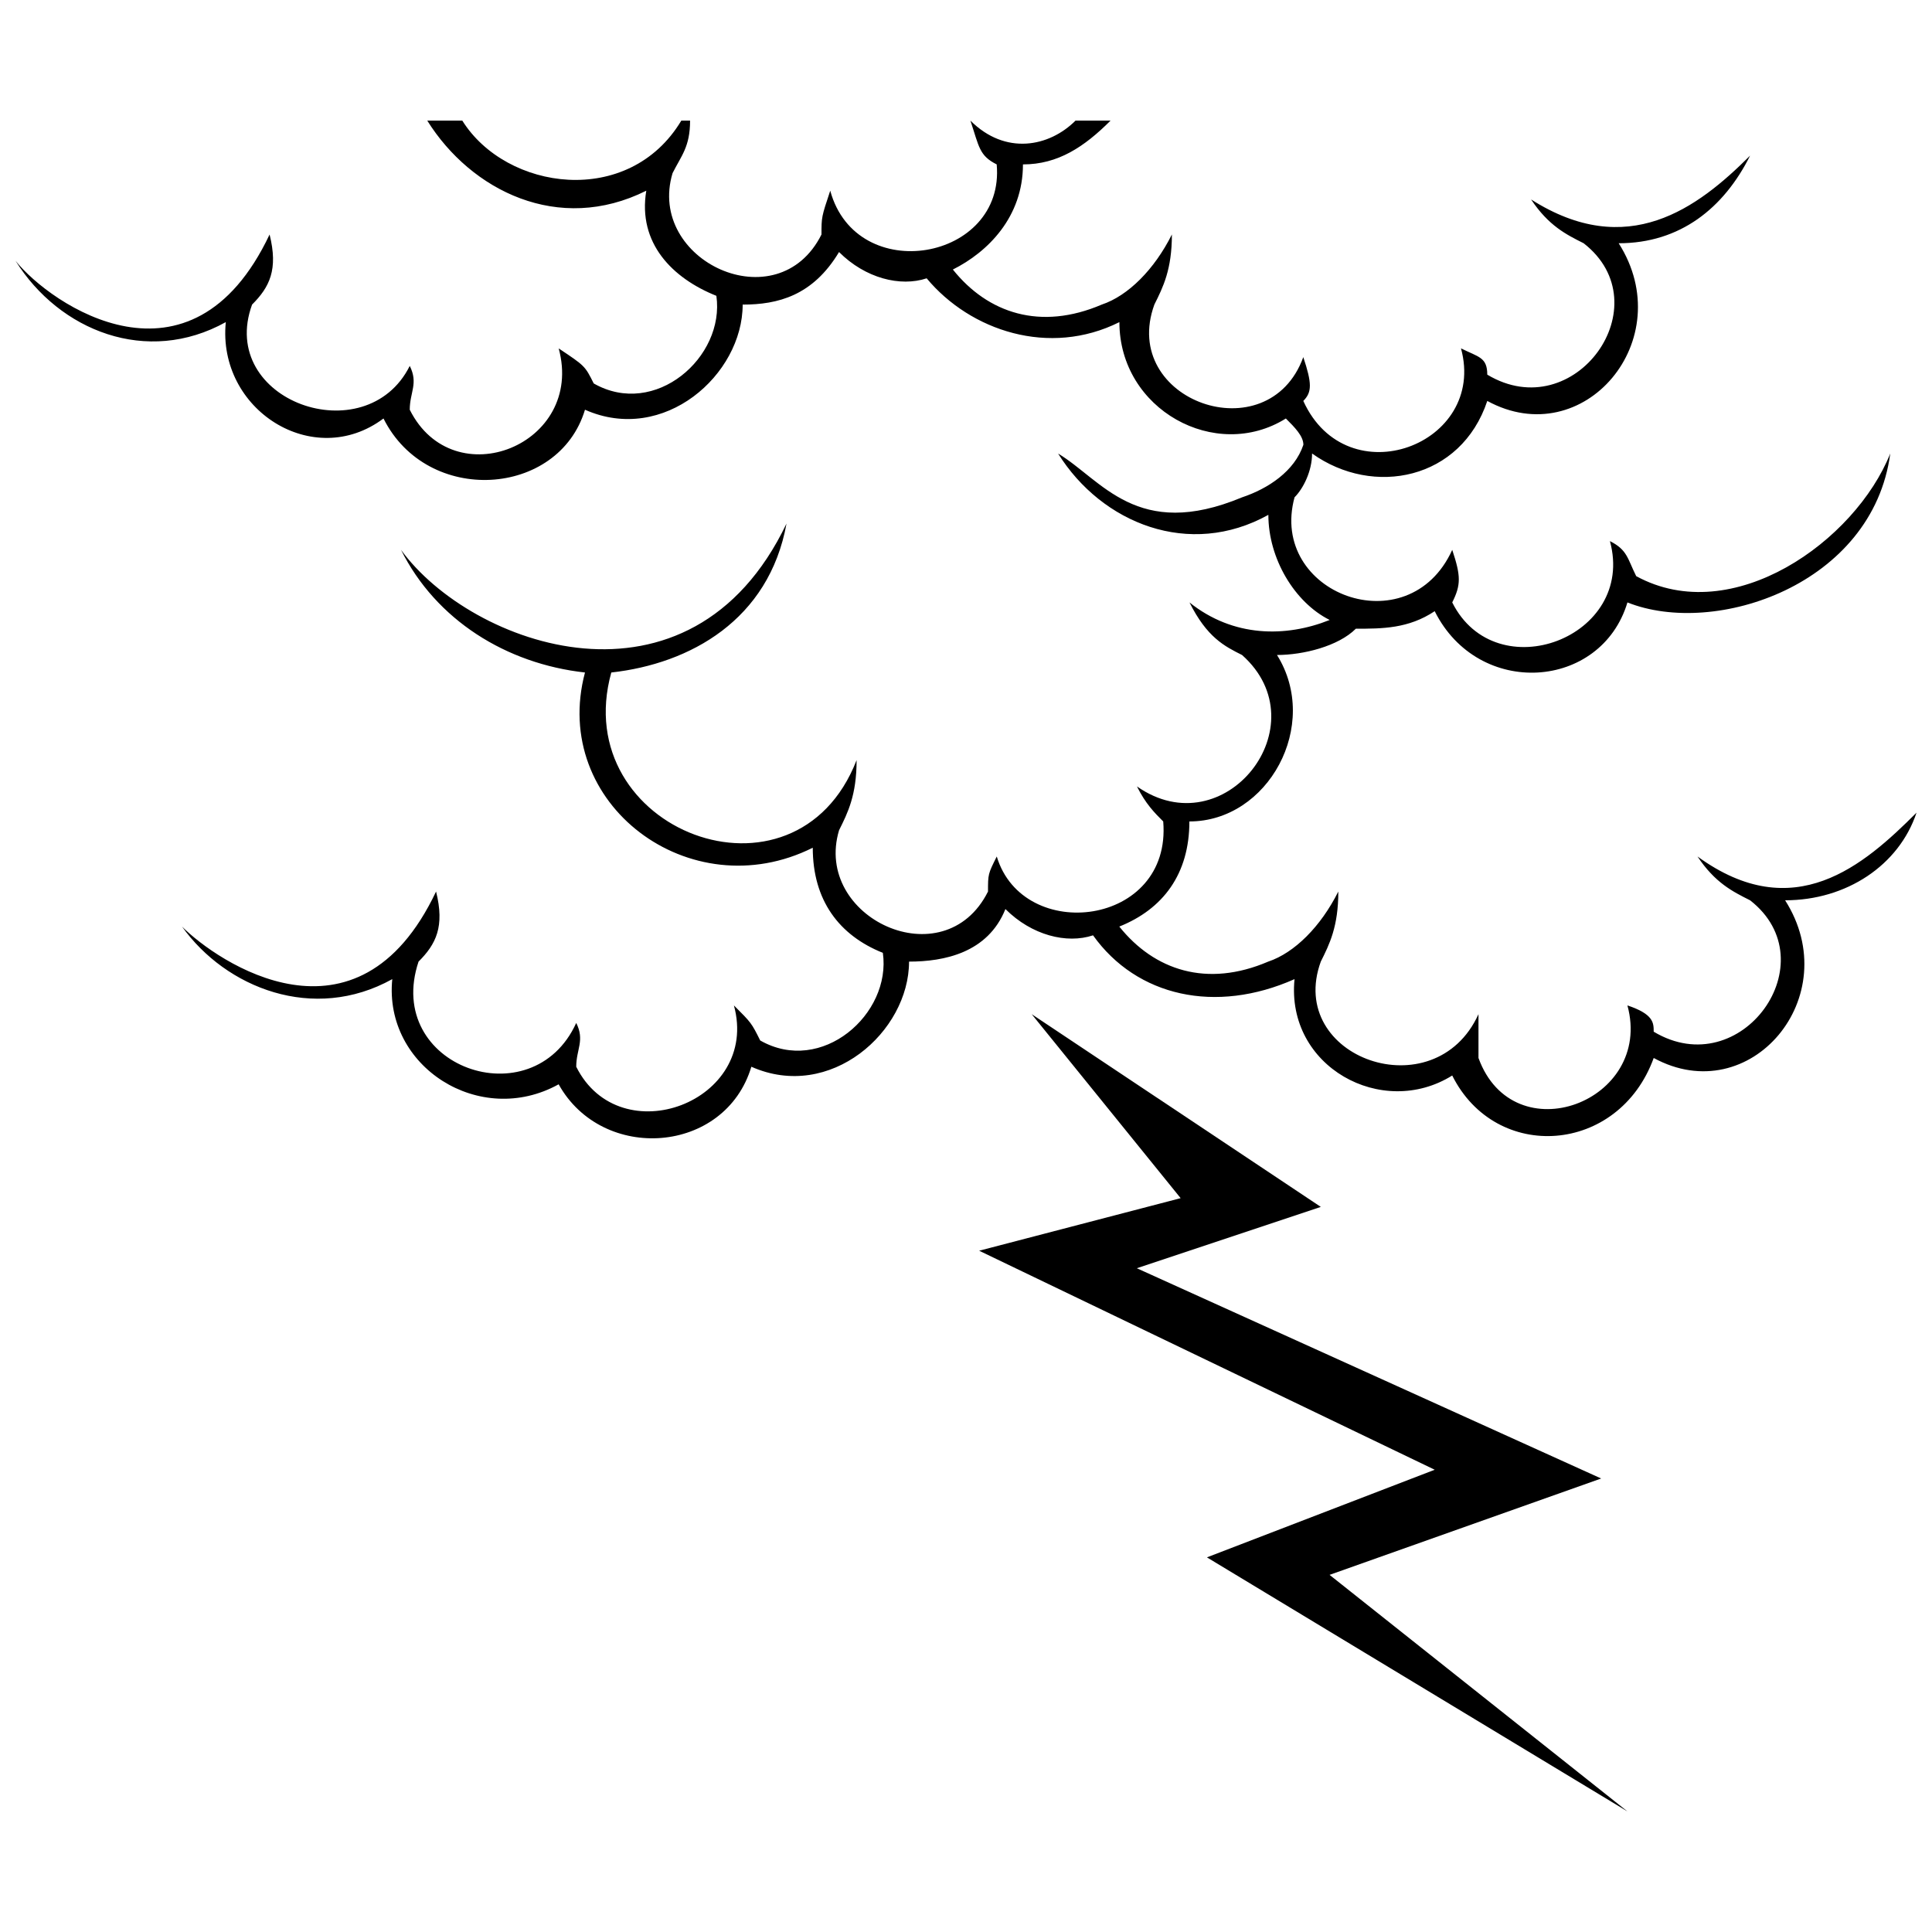
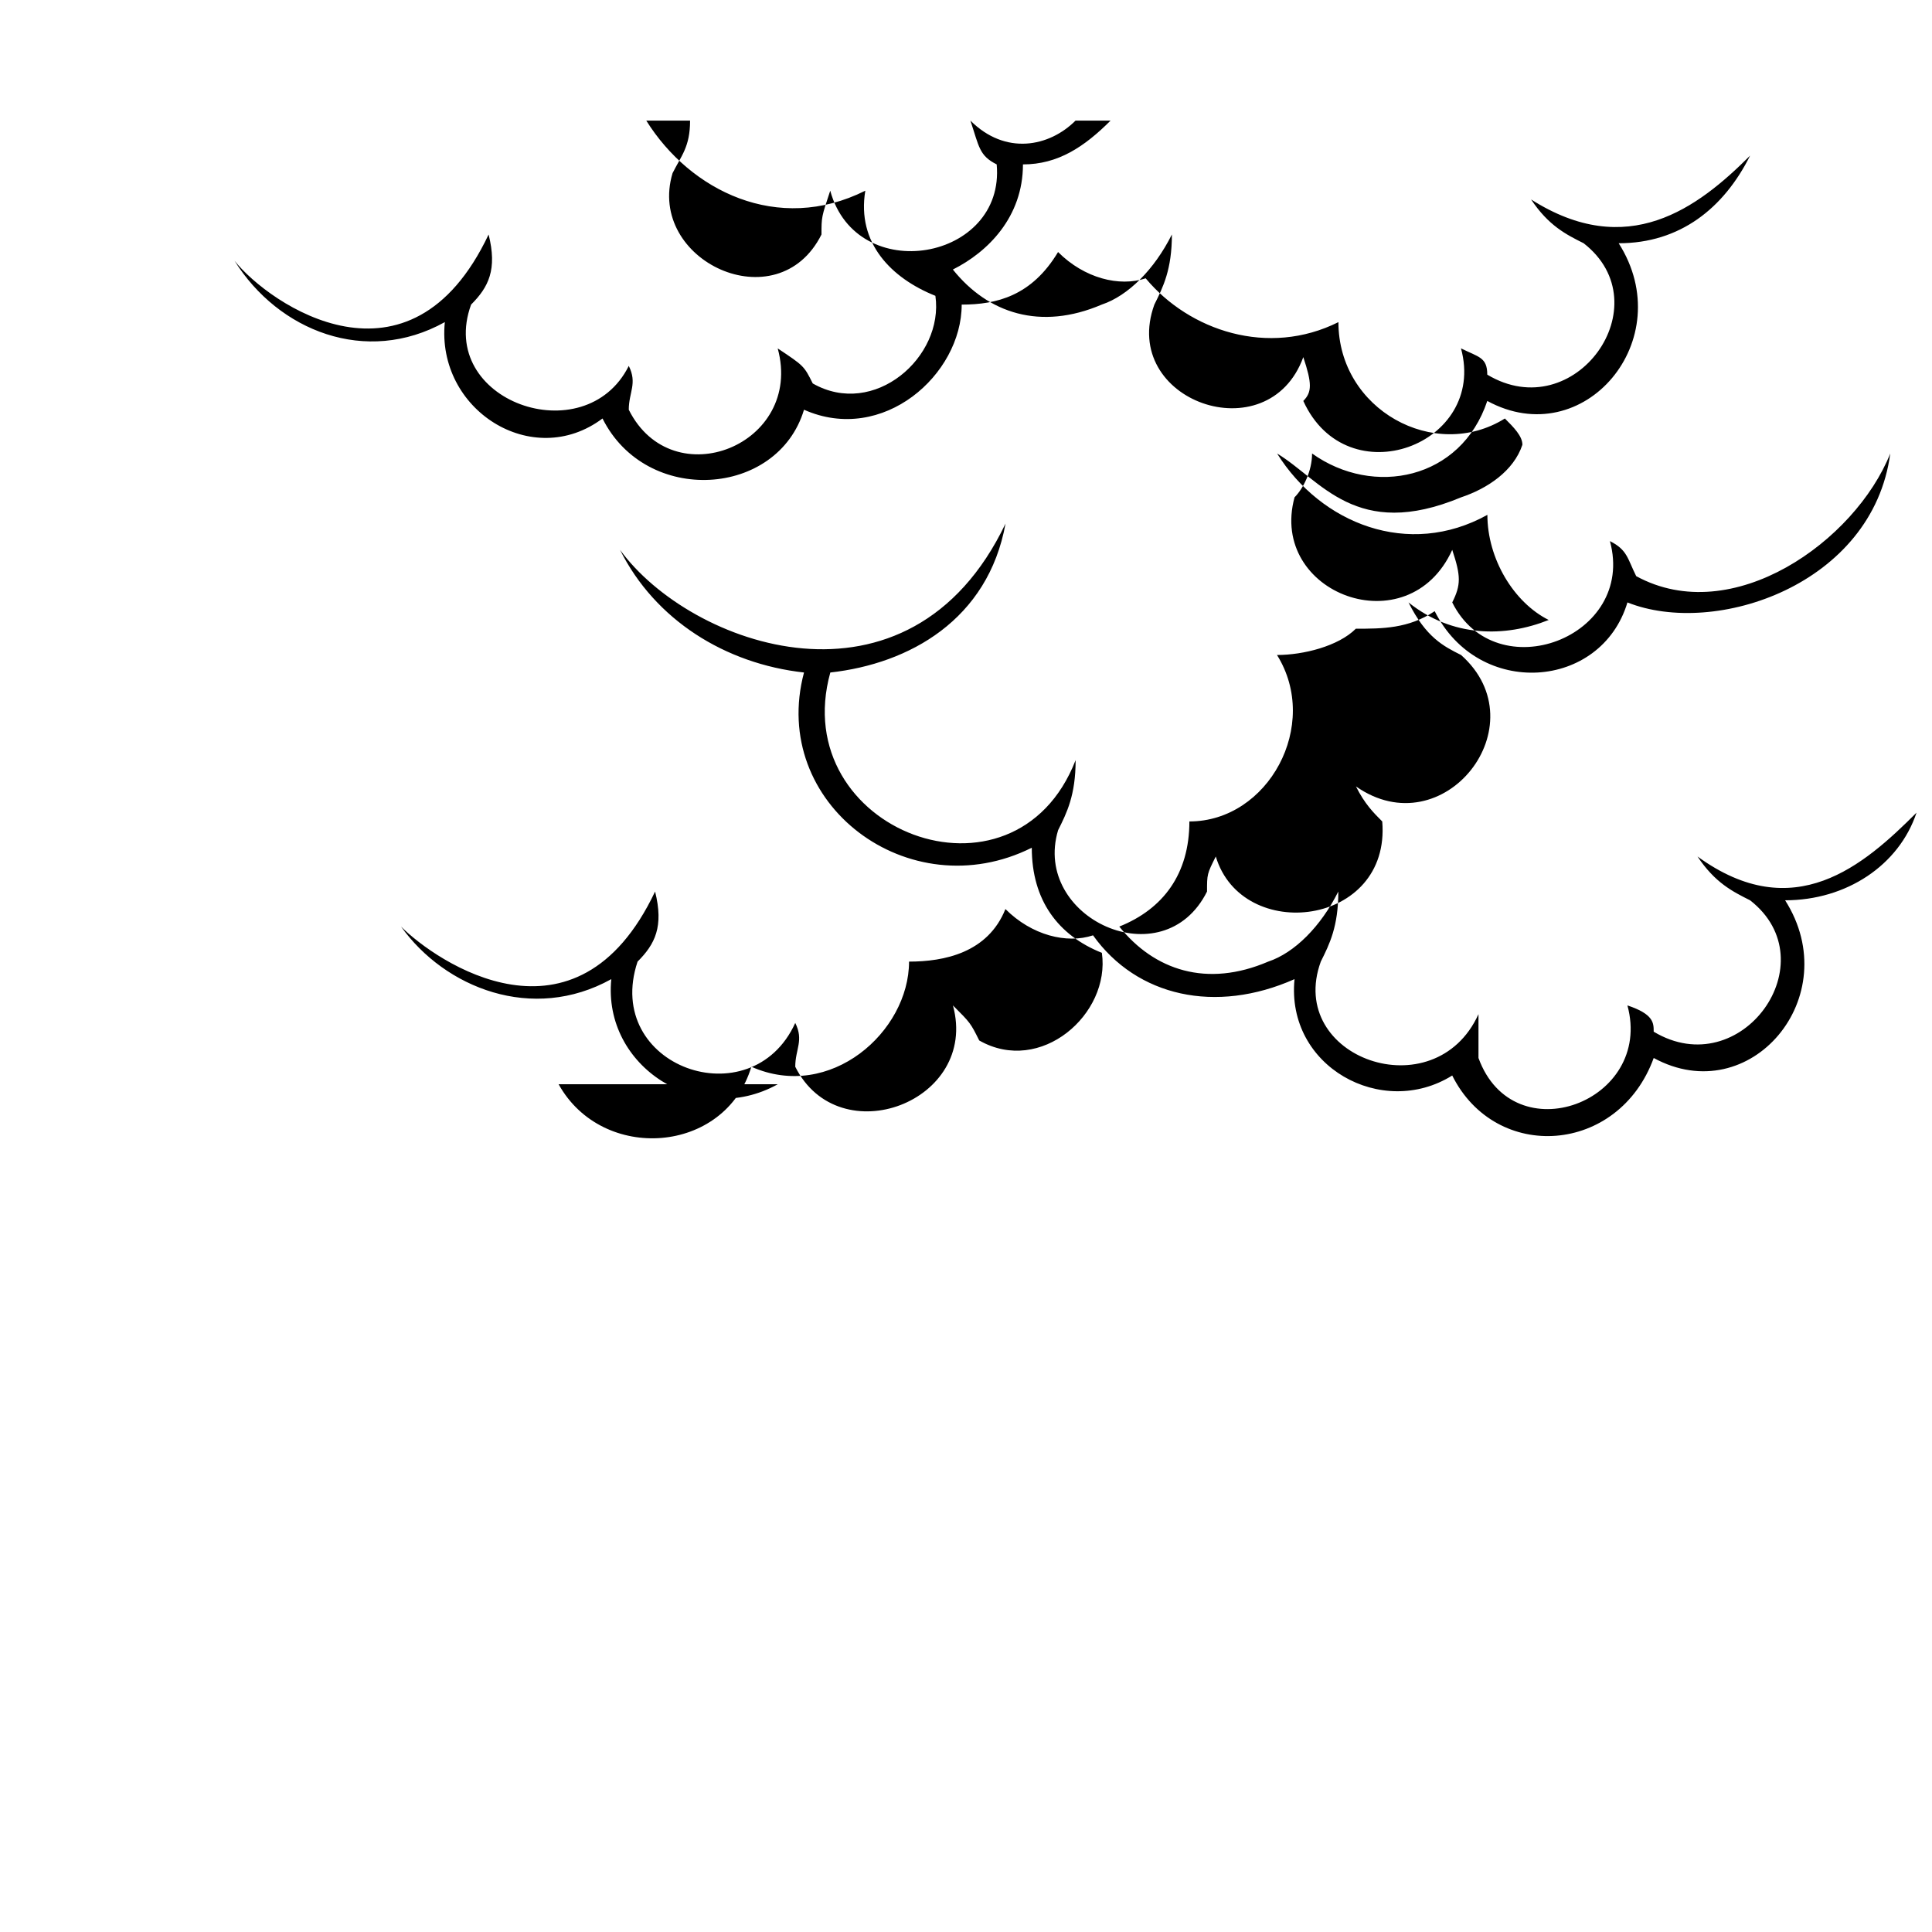
<svg xmlns="http://www.w3.org/2000/svg" width="800px" height="800px" version="1.1" viewBox="144 144 512 512">
  <defs>
    <clipPath id="a">
      <path d="m148.09 175h503.81v271h-503.81z" />
    </clipPath>
  </defs>
-   <path d="m417.41 412.77 76.617 51.074-48.754 16.254 123.05 55.719-71.973 25.539 78.938 62.688-111.44-67.328 60.367-23.219-120.73-58.043 53.398-13.93z" fill-rule="evenodd" />
  <g clip-path="url(#a)">
-     <path d="m292.04 431.34c11.609 20.895 44.113 18.574 51.078-4.644 20.895 9.285 41.789-9.285 41.789-27.859 9.285 0 20.895-2.32 25.539-13.93 6.965 6.965 16.25 9.285 23.219 6.965 11.609 16.25 32.504 20.895 53.398 11.609-2.32 23.219 23.219 37.148 41.789 25.539 11.609 23.219 44.113 20.895 53.398-4.644 25.539 13.93 51.078-16.25 34.824-41.789 16.25 0 30.184-9.285 34.824-23.219-13.93 13.93-32.504 30.184-58.043 11.609 4.644 6.965 9.285 9.285 13.93 11.609 20.895 16.25-2.32 48.754-25.539 34.824 0-2.32 0-4.644-6.965-6.965 6.965 25.539-30.184 39.469-39.469 13.93v-11.609c-11.609 25.539-51.078 11.609-41.789-13.93 2.32-4.644 4.644-9.285 4.644-18.574-4.644 9.285-11.609 16.25-18.574 18.574-16.25 6.965-30.184 2.32-39.469-9.285 11.609-4.644 18.574-13.93 18.574-27.859 20.895 0 34.824-25.539 23.219-44.113 6.965 0 16.25-2.32 20.895-6.965 6.965 0 13.93 0 20.895-4.644 11.609 23.219 44.113 20.895 51.078-2.32 23.219 9.285 65.008-4.644 69.652-39.469-9.285 23.219-41.789 46.434-67.328 32.504-2.32-4.644-2.32-6.965-6.965-9.285 6.965 25.539-30.184 39.469-41.789 16.25 2.32-4.644 2.32-6.965 0-13.93-11.609 25.539-48.754 11.609-41.789-13.93 2.32-2.32 4.644-6.965 4.644-11.609 16.25 11.609 39.469 6.965 46.434-13.93 25.539 13.93 51.078-16.25 34.824-41.789 16.25 0 27.859-9.285 34.824-23.219-13.93 13.93-32.504 27.859-58.043 11.609 4.644 6.965 9.285 9.285 13.93 11.609 20.895 16.25-2.32 48.754-25.539 34.824 0-4.644-2.32-4.644-6.965-6.965 6.965 25.539-30.184 39.469-41.789 13.93 2.32-2.32 2.32-4.644 0-11.609-9.285 25.539-48.754 11.609-39.469-13.93 2.32-4.644 4.644-9.285 4.644-18.574-4.644 9.285-11.609 16.25-18.574 18.574-16.25 6.965-30.184 2.32-39.469-9.285 9.285-4.644 18.574-13.93 18.574-27.859 9.285 0 16.25-4.644 23.219-11.609h-9.285c-6.965 6.965-18.574 9.285-27.859 0 2.32 6.965 2.32 9.285 6.965 11.609 2.32 25.539-37.148 32.504-44.113 6.965-2.32 6.965-2.32 6.965-2.32 11.609-11.609 23.219-46.434 6.965-39.469-16.25 2.32-4.644 4.644-6.965 4.644-13.93h-2.32c-13.93 23.219-46.434 18.574-58.043 0h-9.285c11.609 18.574 34.824 30.184 58.043 18.574-2.32 13.93 6.965 23.219 18.574 27.859 2.32 16.25-16.25 32.504-32.504 23.219-2.32-4.644-2.32-4.644-9.285-9.285 6.965 25.539-27.859 39.469-39.469 16.25 0-4.644 2.32-6.965 0-11.609-11.609 23.219-51.078 9.285-41.789-16.25 4.644-4.644 6.965-9.285 4.644-18.574-20.895 44.113-58.043 18.574-67.328 6.965 11.609 18.574 34.824 27.859 55.723 16.25-2.32 23.219 23.219 39.469 41.789 25.539 11.609 23.219 46.434 20.895 53.398-2.32 20.895 9.285 41.789-9.285 41.789-27.859 9.285 0 18.574-2.32 25.539-13.93 6.965 6.965 16.25 9.285 23.219 6.965 11.609 13.93 32.504 20.895 51.078 11.609 0 23.219 25.539 37.148 44.113 25.539 2.32 2.32 4.644 4.644 4.644 6.965-2.32 6.965-9.285 11.609-16.25 13.93-27.859 11.609-37.148-4.644-48.754-11.609 11.609 18.574 34.824 27.859 55.723 16.25 0 11.609 6.965 23.219 16.25 27.859-11.609 4.644-25.539 4.644-37.148-4.644 4.644 9.285 9.285 11.609 13.93 13.93 20.895 18.574-4.644 51.078-27.859 34.824 2.32 4.644 4.644 6.965 6.965 9.285 2.32 27.859-37.148 32.504-44.113 9.285-2.32 4.644-2.32 4.644-2.32 9.285-11.609 23.219-46.434 6.965-39.469-16.25 2.32-4.644 4.644-9.285 4.644-18.574-16.25 41.789-76.617 18.574-65.008-23.219 20.895-2.32 41.789-13.93 46.434-39.469-25.539 53.398-83.582 32.504-102.16 6.965 9.285 18.574 27.859 30.184 48.754 32.504-9.285 34.824 27.859 62.688 60.363 46.434 0 13.93 6.965 23.219 18.574 27.859 2.32 16.25-16.25 32.504-32.504 23.219-2.32-4.644-2.32-4.644-6.965-9.285 6.965 25.539-30.184 39.469-41.789 16.25 0-4.644 2.32-6.965 0-11.609-11.609 25.539-51.078 11.609-41.789-16.25 4.644-4.644 6.965-9.285 4.644-18.574-20.895 44.113-58.043 18.574-67.328 9.285 11.609 16.25 34.824 25.539 55.723 13.93-2.32 23.219 23.219 39.469 44.113 27.859z" />
+     <path d="m292.04 431.34c11.609 20.895 44.113 18.574 51.078-4.644 20.895 9.285 41.789-9.285 41.789-27.859 9.285 0 20.895-2.32 25.539-13.93 6.965 6.965 16.25 9.285 23.219 6.965 11.609 16.25 32.504 20.895 53.398 11.609-2.32 23.219 23.219 37.148 41.789 25.539 11.609 23.219 44.113 20.895 53.398-4.644 25.539 13.93 51.078-16.25 34.824-41.789 16.25 0 30.184-9.285 34.824-23.219-13.93 13.93-32.504 30.184-58.043 11.609 4.644 6.965 9.285 9.285 13.93 11.609 20.895 16.25-2.32 48.754-25.539 34.824 0-2.32 0-4.644-6.965-6.965 6.965 25.539-30.184 39.469-39.469 13.93v-11.609c-11.609 25.539-51.078 11.609-41.789-13.93 2.32-4.644 4.644-9.285 4.644-18.574-4.644 9.285-11.609 16.25-18.574 18.574-16.25 6.965-30.184 2.32-39.469-9.285 11.609-4.644 18.574-13.93 18.574-27.859 20.895 0 34.824-25.539 23.219-44.113 6.965 0 16.25-2.32 20.895-6.965 6.965 0 13.93 0 20.895-4.644 11.609 23.219 44.113 20.895 51.078-2.32 23.219 9.285 65.008-4.644 69.652-39.469-9.285 23.219-41.789 46.434-67.328 32.504-2.32-4.644-2.32-6.965-6.965-9.285 6.965 25.539-30.184 39.469-41.789 16.25 2.32-4.644 2.32-6.965 0-13.93-11.609 25.539-48.754 11.609-41.789-13.93 2.32-2.32 4.644-6.965 4.644-11.609 16.25 11.609 39.469 6.965 46.434-13.93 25.539 13.93 51.078-16.25 34.824-41.789 16.25 0 27.859-9.285 34.824-23.219-13.93 13.93-32.504 27.859-58.043 11.609 4.644 6.965 9.285 9.285 13.93 11.609 20.895 16.25-2.32 48.754-25.539 34.824 0-4.644-2.32-4.644-6.965-6.965 6.965 25.539-30.184 39.469-41.789 13.93 2.32-2.32 2.32-4.644 0-11.609-9.285 25.539-48.754 11.609-39.469-13.93 2.32-4.644 4.644-9.285 4.644-18.574-4.644 9.285-11.609 16.25-18.574 18.574-16.25 6.965-30.184 2.32-39.469-9.285 9.285-4.644 18.574-13.93 18.574-27.859 9.285 0 16.25-4.644 23.219-11.609h-9.285c-6.965 6.965-18.574 9.285-27.859 0 2.32 6.965 2.32 9.285 6.965 11.609 2.32 25.539-37.148 32.504-44.113 6.965-2.32 6.965-2.32 6.965-2.32 11.609-11.609 23.219-46.434 6.965-39.469-16.25 2.32-4.644 4.644-6.965 4.644-13.93h-2.32h-9.285c11.609 18.574 34.824 30.184 58.043 18.574-2.32 13.93 6.965 23.219 18.574 27.859 2.32 16.25-16.25 32.504-32.504 23.219-2.32-4.644-2.32-4.644-9.285-9.285 6.965 25.539-27.859 39.469-39.469 16.25 0-4.644 2.32-6.965 0-11.609-11.609 23.219-51.078 9.285-41.789-16.25 4.644-4.644 6.965-9.285 4.644-18.574-20.895 44.113-58.043 18.574-67.328 6.965 11.609 18.574 34.824 27.859 55.723 16.25-2.32 23.219 23.219 39.469 41.789 25.539 11.609 23.219 46.434 20.895 53.398-2.32 20.895 9.285 41.789-9.285 41.789-27.859 9.285 0 18.574-2.32 25.539-13.93 6.965 6.965 16.25 9.285 23.219 6.965 11.609 13.93 32.504 20.895 51.078 11.609 0 23.219 25.539 37.148 44.113 25.539 2.32 2.32 4.644 4.644 4.644 6.965-2.32 6.965-9.285 11.609-16.25 13.93-27.859 11.609-37.148-4.644-48.754-11.609 11.609 18.574 34.824 27.859 55.723 16.25 0 11.609 6.965 23.219 16.25 27.859-11.609 4.644-25.539 4.644-37.148-4.644 4.644 9.285 9.285 11.609 13.93 13.93 20.895 18.574-4.644 51.078-27.859 34.824 2.32 4.644 4.644 6.965 6.965 9.285 2.32 27.859-37.148 32.504-44.113 9.285-2.32 4.644-2.32 4.644-2.32 9.285-11.609 23.219-46.434 6.965-39.469-16.25 2.32-4.644 4.644-9.285 4.644-18.574-16.25 41.789-76.617 18.574-65.008-23.219 20.895-2.32 41.789-13.93 46.434-39.469-25.539 53.398-83.582 32.504-102.16 6.965 9.285 18.574 27.859 30.184 48.754 32.504-9.285 34.824 27.859 62.688 60.363 46.434 0 13.93 6.965 23.219 18.574 27.859 2.32 16.25-16.25 32.504-32.504 23.219-2.32-4.644-2.32-4.644-6.965-9.285 6.965 25.539-30.184 39.469-41.789 16.25 0-4.644 2.32-6.965 0-11.609-11.609 25.539-51.078 11.609-41.789-16.25 4.644-4.644 6.965-9.285 4.644-18.574-20.895 44.113-58.043 18.574-67.328 9.285 11.609 16.25 34.824 25.539 55.723 13.93-2.32 23.219 23.219 39.469 44.113 27.859z" />
  </g>
</svg>